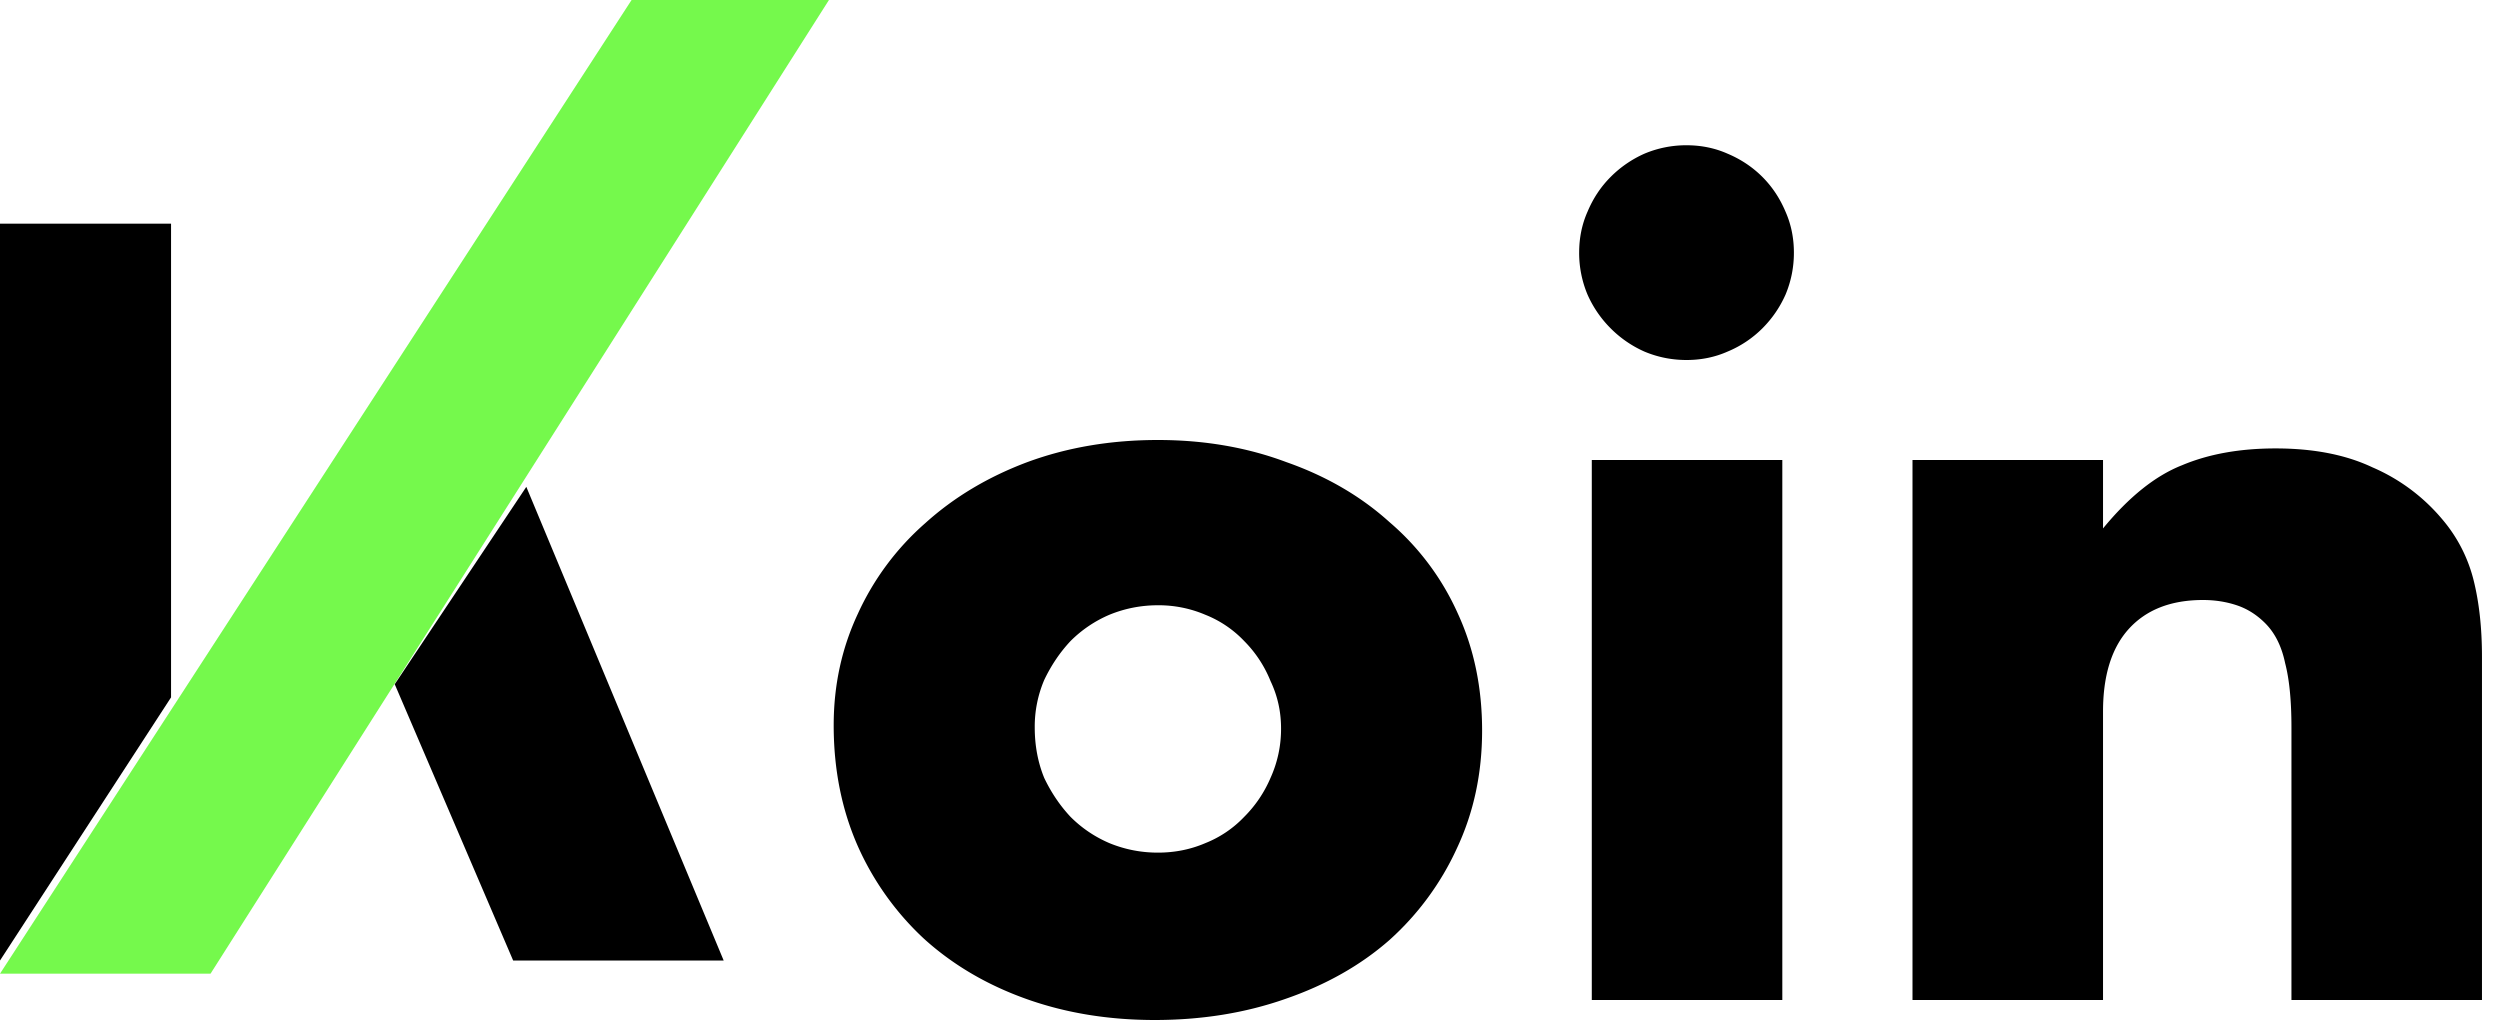
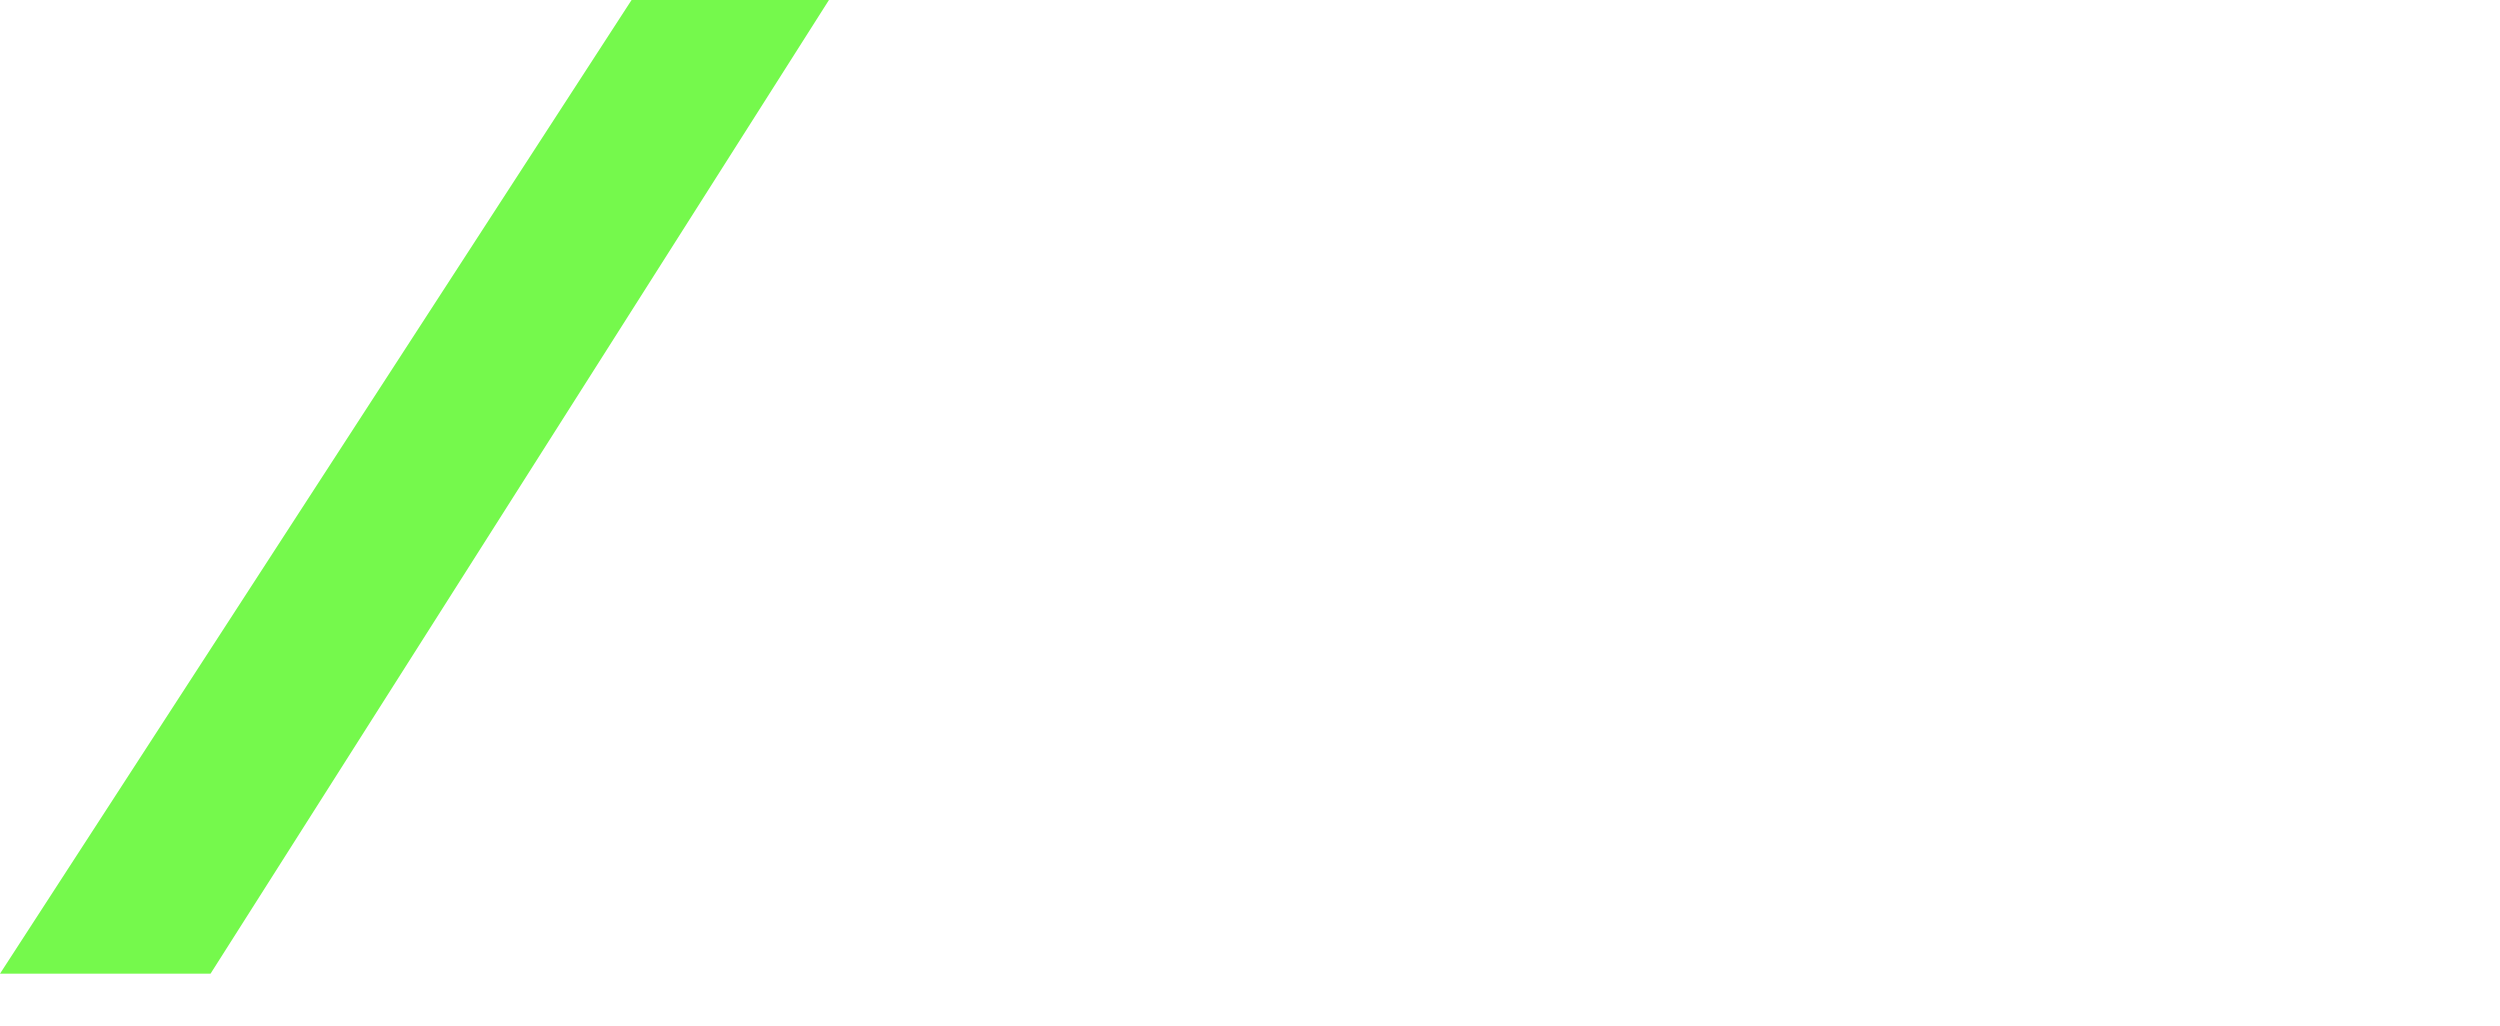
<svg xmlns="http://www.w3.org/2000/svg" width="95" height="39" viewBox="0 0 95 39" fill="none">
-   <path d="M39.32 27.64c0 .693.12 1.333.36 1.92.267.56.6 1.053 1 1.48.427.427.92.76 1.48 1 .587.24 1.2.36 1.84.36.64 0 1.24-.12 1.8-.36a4.15 4.15 0 0 0 1.48-1 4.68 4.68 0 0 0 1-1.48 4.49 4.49 0 0 0 .4-1.88c0-.64-.133-1.24-.4-1.8a4.57 4.57 0 0 0-1-1.52 4.15 4.15 0 0 0-1.48-1A4.52 4.52 0 0 0 44 23c-.64 0-1.253.12-1.84.36a4.68 4.68 0 0 0-1.48 1c-.4.427-.733.92-1 1.48a4.52 4.52 0 0 0-.36 1.8Zm-7.64-.08c0-1.52.307-2.933.92-4.24a10.197 10.197 0 0 1 2.56-3.44c1.093-.987 2.387-1.76 3.88-2.32 1.52-.56 3.173-.84 4.96-.84 1.76 0 3.387.28 4.88.84 1.52.533 2.827 1.293 3.92 2.28a9.868 9.868 0 0 1 2.6 3.48c.613 1.333.92 2.813.92 4.44 0 1.627-.32 3.12-.96 4.48a10.618 10.618 0 0 1-2.56 3.48c-1.093.96-2.413 1.707-3.96 2.24-1.52.533-3.173.8-4.96.8-1.76 0-3.387-.267-4.88-.8-1.493-.533-2.787-1.293-3.88-2.28a10.773 10.773 0 0 1-2.52-3.52c-.613-1.387-.92-2.92-.92-4.6ZM67.728 17.48V38h-7.24V17.48h7.24Zm-7.72-7.88c0-.56.106-1.08.32-1.56.213-.507.506-.947.88-1.32a4.22 4.22 0 0 1 1.28-.88 4.081 4.081 0 0 1 1.6-.32c.56 0 1.08.107 1.56.32.506.213.946.507 1.32.88.373.373.666.813.88 1.32.213.48.32 1 .32 1.56a4.08 4.08 0 0 1-.32 1.6c-.214.48-.507.907-.88 1.28a4.089 4.089 0 0 1-1.32.88c-.48.213-1 .32-1.56.32s-1.094-.107-1.6-.32a4.22 4.22 0 0 1-1.28-.88 4.22 4.22 0 0 1-.88-1.28 4.082 4.082 0 0 1-.32-1.6ZM72.675 17.48h7.24v2.6c.987-1.2 1.987-2 3-2.4 1.014-.427 2.2-.64 3.56-.64 1.44 0 2.667.24 3.68.72a7.136 7.136 0 0 1 2.64 1.96 5.688 5.688 0 0 1 1.2 2.32c.214.853.32 1.827.32 2.92V38h-7.24V27.64c0-1.013-.08-1.827-.24-2.44-.133-.64-.386-1.147-.76-1.52-.32-.32-.68-.547-1.08-.68s-.826-.2-1.28-.2c-1.226 0-2.173.373-2.84 1.12-.64.72-.96 1.76-.96 3.12V38h-7.24V17.48Z" fill="#000" />
  <path d="M24 0 0 37h8L31.5 0H24Z" fill="#75F94C" />
-   <path d="m27.5 36.5-7.5-18-5 7.5 4.5 10.5h8ZM6.5 8.5H0v28l6.5-10v-18Z" fill="#000" />
</svg>